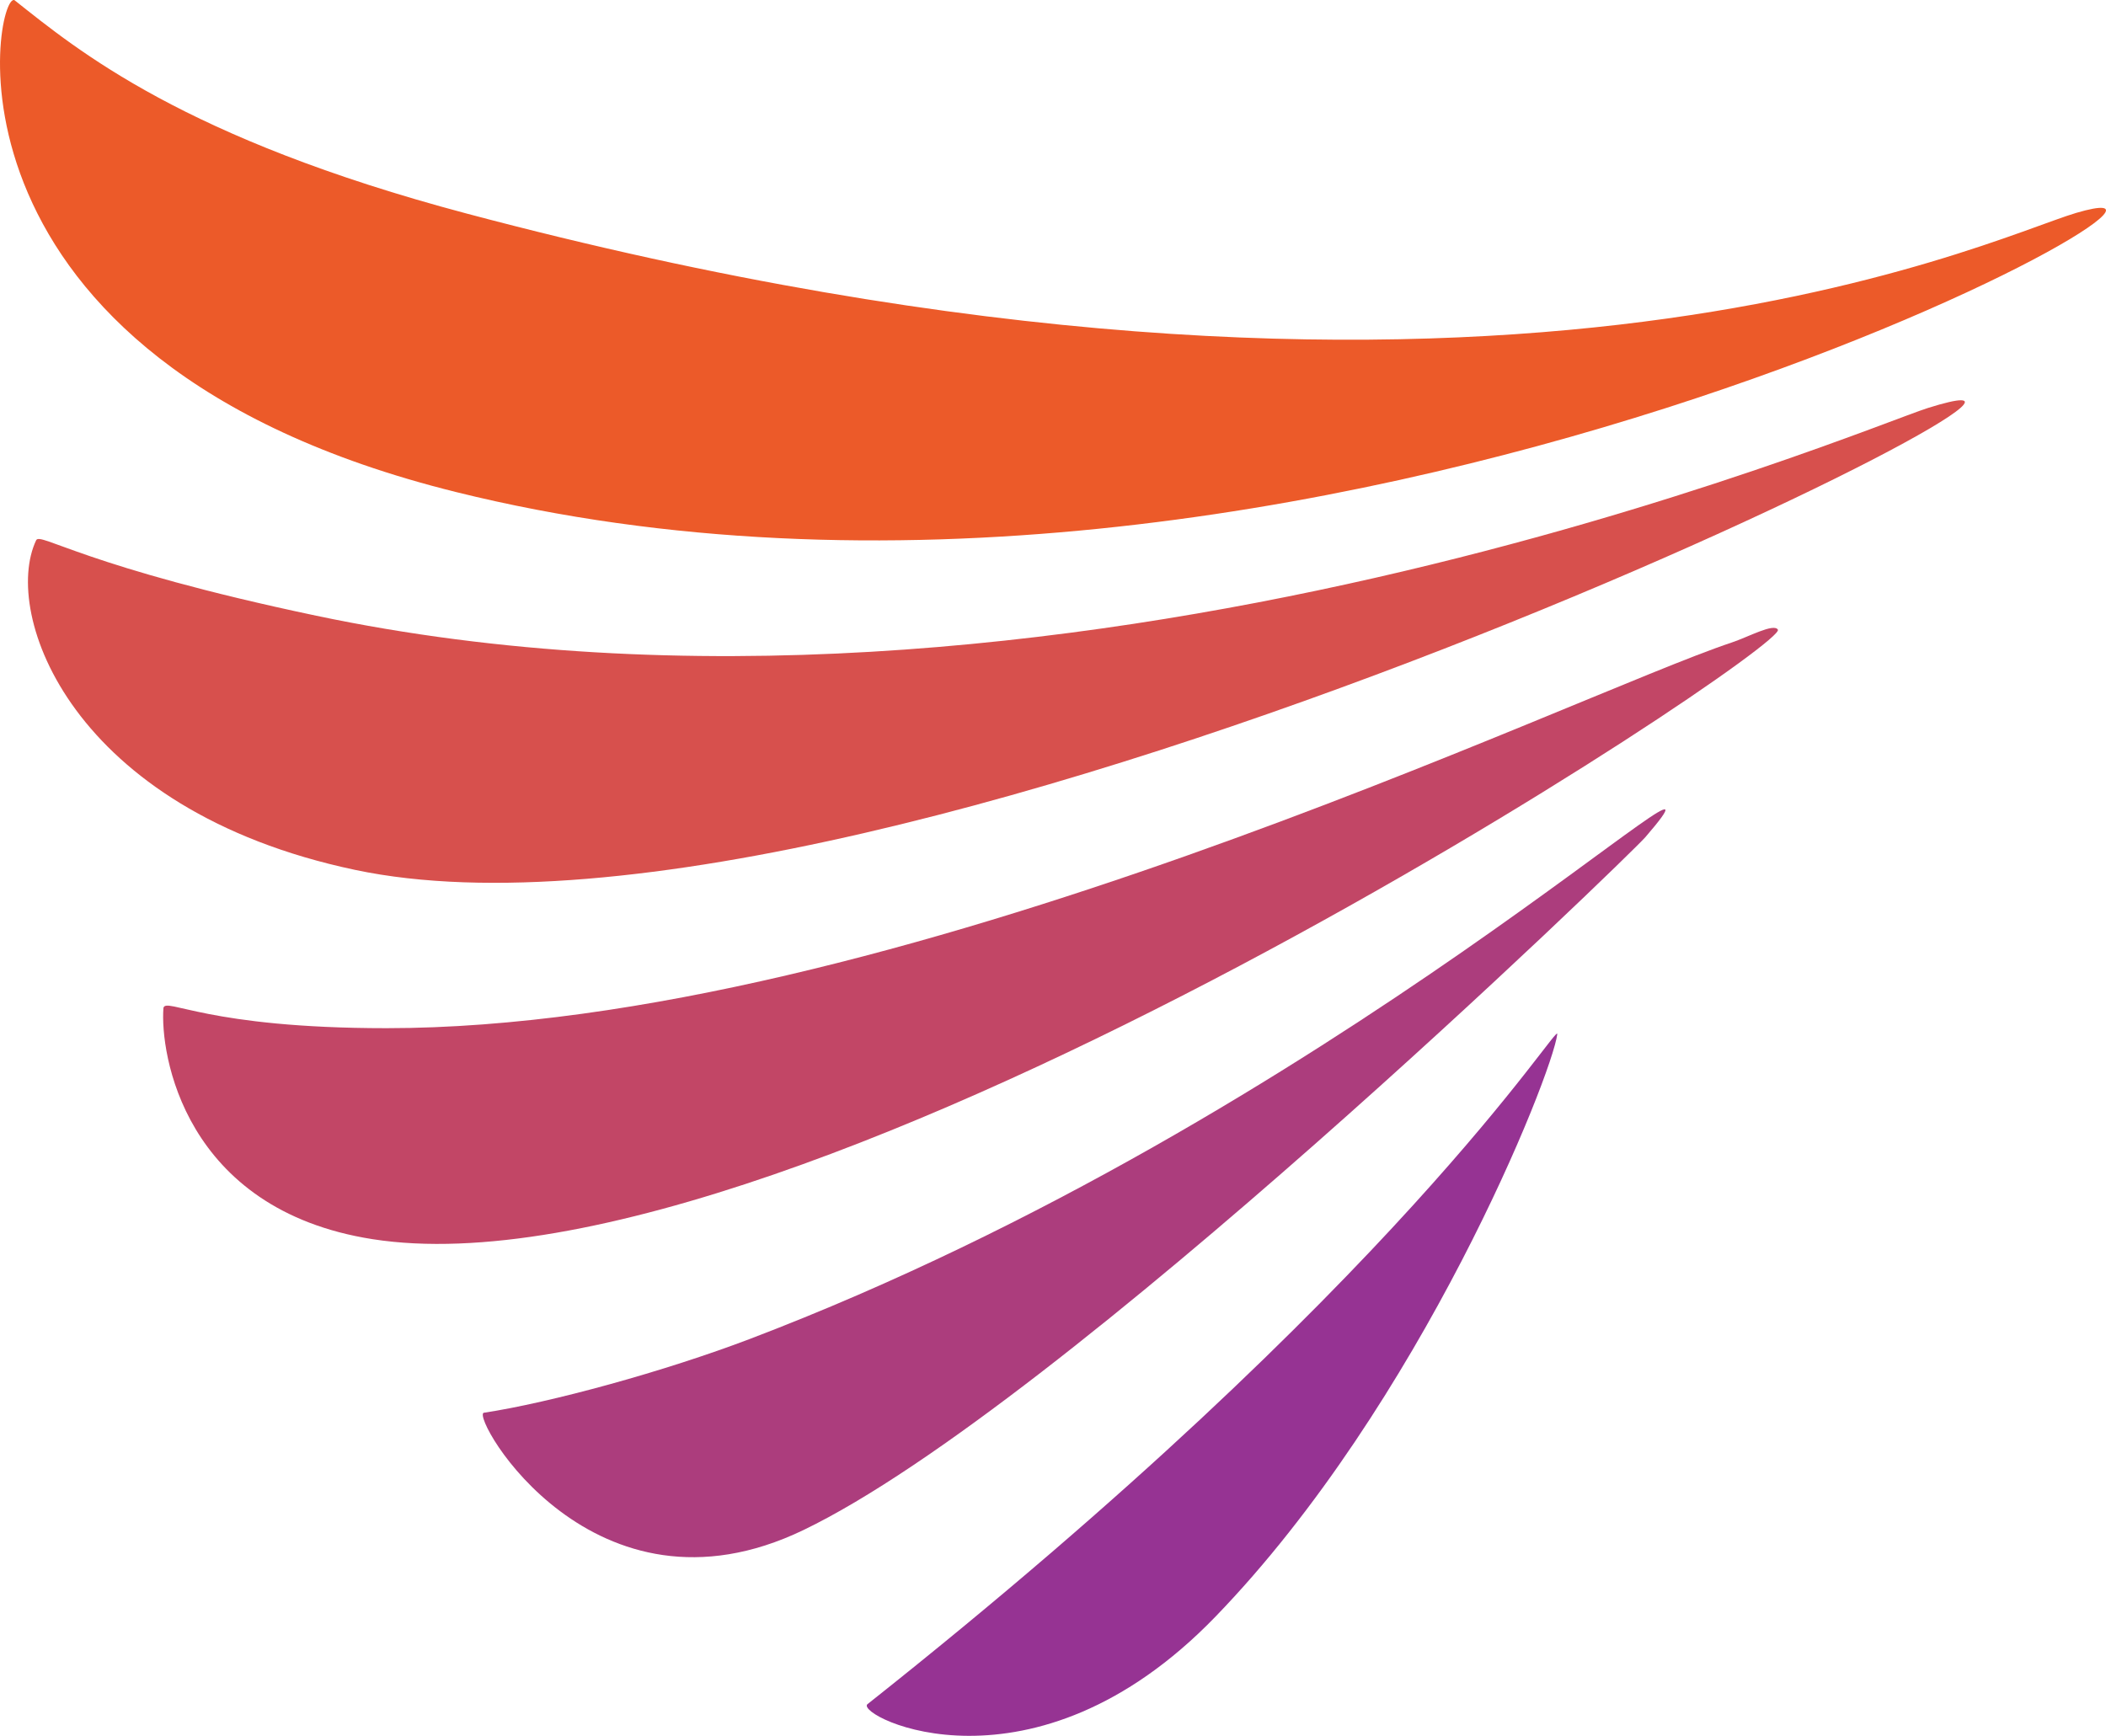
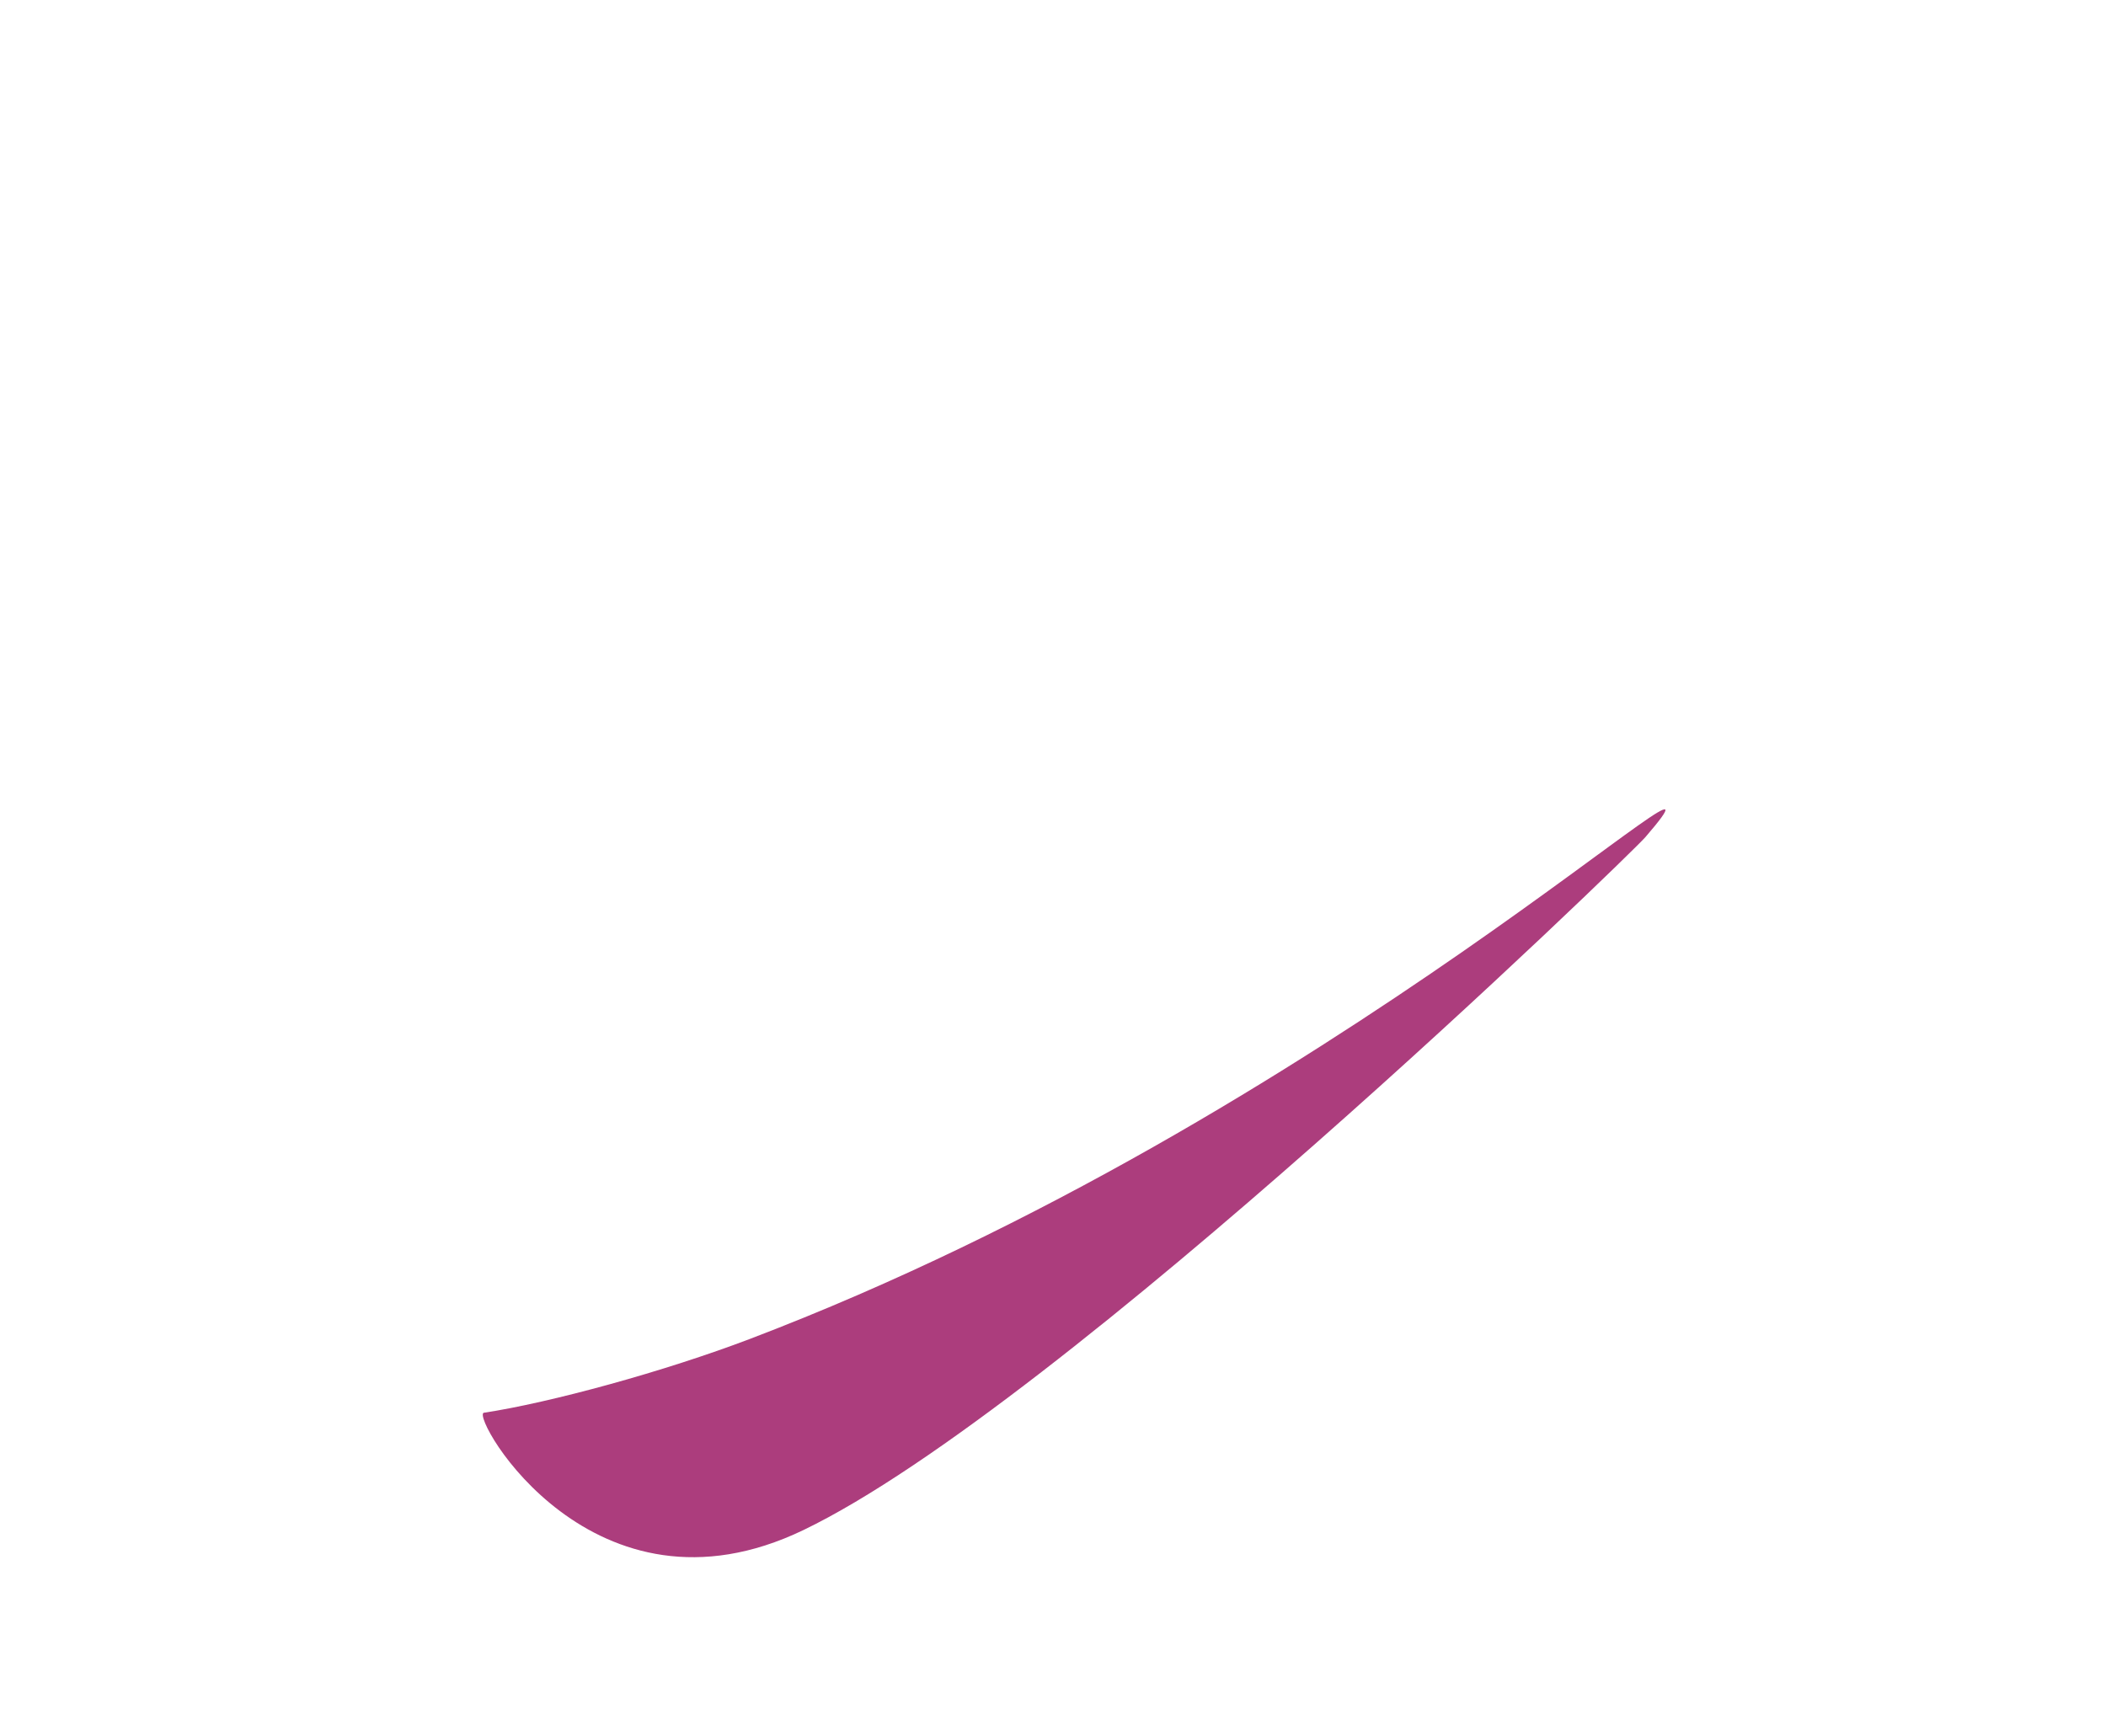
<svg xmlns="http://www.w3.org/2000/svg" id="HOME_Wing-Whole" width="670.301" height="552.542" viewBox="0 0 670.301 552.542">
  <path id="logoMark_PathItem_" data-name="logoMark &lt;PathItem&gt;" d="M133.713,257.87c-27.243,10.377-63.589,20.324-84.822,23.54-3.943,1.514,34.866,69.533,101.8,37.32,81.97-39.449,263.04-214.827,267.992-220.592C456.7,53.882,319.47,187.125,133.713,257.87Z" transform="translate(105.044 168.303)" fill="#ac3d7d" />
-   <path id="logoMark_PathItem_2" data-name="logoMark &lt;PathItem&gt;" d="M280.332,114.272c.606-4.756-49.691,78.685-219.614,213.307-3.579,3.821,52.678,32.2,110.779-27.863C237.041,231.962,278.679,127.251,280.332,114.272Z" transform="translate(215.317 214.94)" fill="#963393" />
-   <path id="logoMark_PathItem_3" data-name="logoMark &lt;PathItem&gt;" d="M550.146,69.869c3.392,5.644-311.546,215.225-447.255,194.021C42.627,254.473,35.171,204.54,36.3,190.26c.851-3.409,13.933,6.46,70.981,6.46,160.072,0,377.52-105.911,428.205-122.777C540.683,72.216,548.848,67.714,550.146,69.869Z" transform="translate(15.722 130.565)" fill="#c24666" />
-   <path id="logoMark_PathItem_4" data-name="logoMark &lt;PathItem&gt;" d="M620.3,46.633C707.235,19.326,289.254,229.44,119.722,193.671,29.221,174.578,7.167,112.036,18.184,88.735c1.275-2.7,15.649,8.551,89.125,24.019C342.639,162.295,599.452,53.177,620.3,46.633Z" transform="translate(-6.679 83.235)" fill="#d7504d" />
-   <path id="logoMark_PathItem_5" data-name="logoMark &lt;PathItem&gt;" d="M660.88,67.749c67.941-19.97-244.686,156.158-515.77,88.868C-24.494,114.518-1.7-2.782,4.6.05,24.787,16.042,58.326,44,148.472,67.962,472.575,154.1,631.984,76.243,660.88,67.749Z" transform="translate(0 0)" fill="#ec5a29" />
</svg>